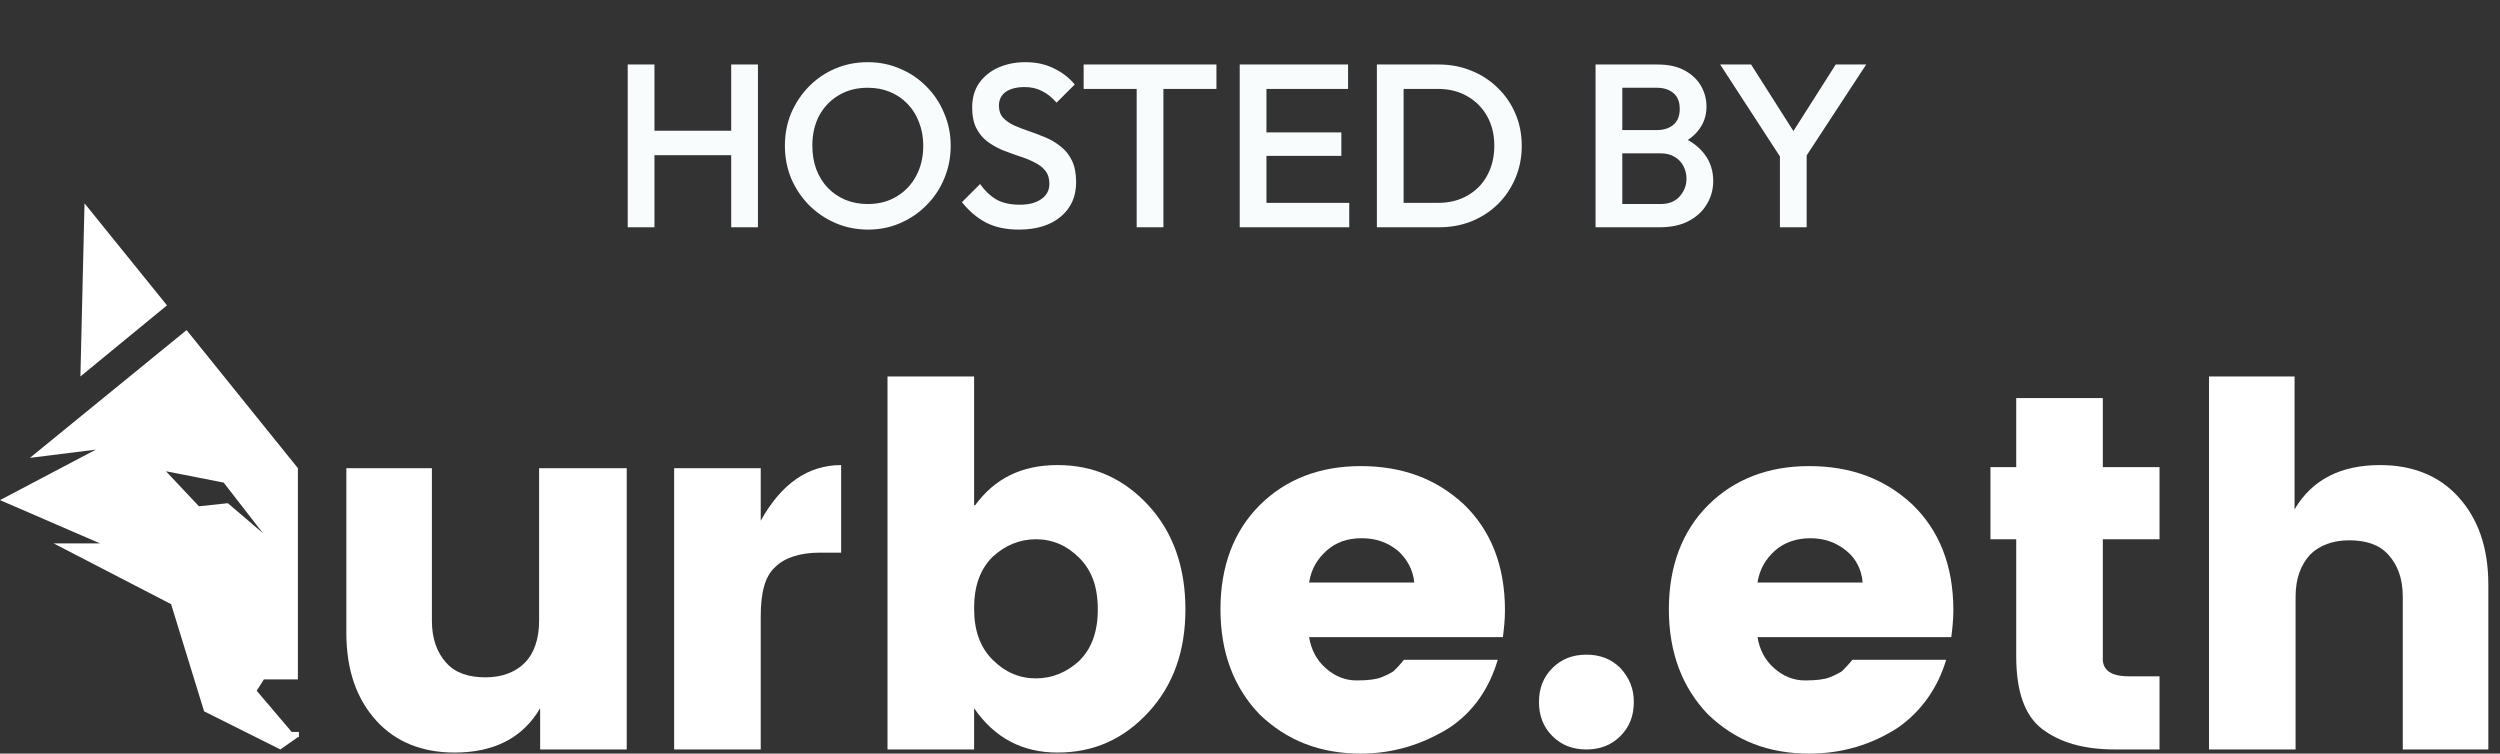
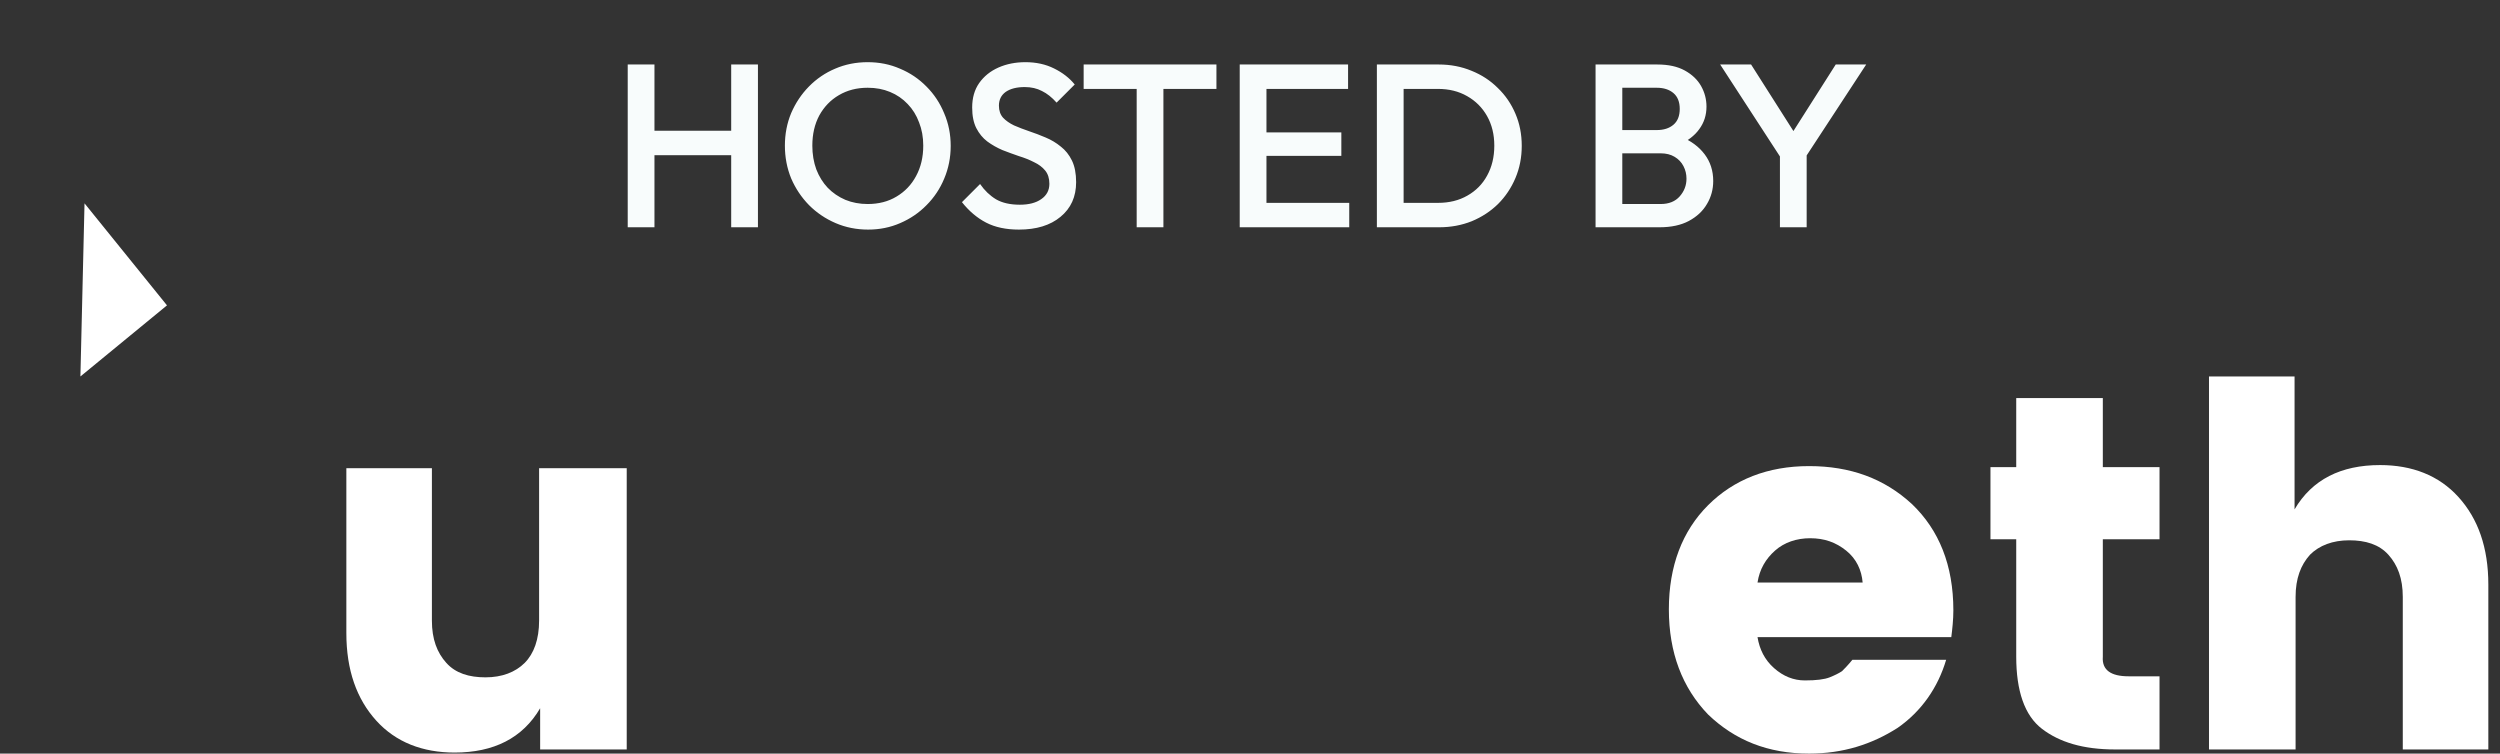
<svg xmlns="http://www.w3.org/2000/svg" width="209" height="63" viewBox="0 0 209 63" fill="none">
  <rect x="0" y="0" width="209" height="63" fill="#333333" stroke="none" />
  <path d="M52.394 39.139V62.655H45.156V59.21C43.691 61.708 41.278 62.914 38.003 62.914C35.332 62.914 33.091 62.052 31.454 60.243C29.816 58.434 28.955 56.023 28.955 52.921V39.139H36.107V51.888C36.107 53.438 36.538 54.558 37.314 55.419C38.089 56.281 39.209 56.626 40.588 56.626C41.967 56.626 43.087 56.195 43.863 55.419C44.638 54.644 45.069 53.438 45.069 51.888V39.139H52.394Z" fill="white" />
-   <path d="M63.597 39.139V43.532C65.32 40.431 67.561 38.88 70.319 38.88V46.202H68.509C66.871 46.202 65.579 46.633 64.803 47.408C63.941 48.184 63.597 49.562 63.597 51.543V62.655H56.358V39.139H63.597Z" fill="white" />
-   <path d="M81.521 42.24C83.159 40 85.399 38.88 88.415 38.88C91.431 38.88 93.93 40 95.999 42.24C98.067 44.479 99.101 47.408 99.101 50.94C99.101 54.472 98.067 57.315 95.999 59.554C93.93 61.794 91.431 62.914 88.415 62.914C85.485 62.914 83.159 61.708 81.435 59.21V62.655H74.196V31.472H81.435V42.24H81.521ZM90.225 55.247C91.259 54.214 91.776 52.835 91.776 50.94C91.776 49.045 91.259 47.667 90.225 46.633C89.191 45.599 87.984 45.082 86.606 45.082C85.227 45.082 84.02 45.599 82.986 46.547C81.952 47.581 81.435 48.959 81.435 50.854C81.435 52.749 81.952 54.127 82.986 55.161C84.02 56.195 85.227 56.712 86.606 56.712C87.984 56.712 89.191 56.195 90.225 55.247Z" fill="white" />
-   <path d="M113.75 63C110.303 63 107.546 61.88 105.305 59.727C103.151 57.487 102.031 54.558 102.031 50.94C102.031 47.322 103.151 44.393 105.305 42.24C107.46 40.086 110.303 38.966 113.75 38.966C117.197 38.966 120.041 40 122.368 42.154C124.608 44.307 125.815 47.236 125.815 51.026C125.815 51.801 125.729 52.577 125.643 53.266H109.442C109.614 54.3 110.045 55.161 110.821 55.85C111.596 56.539 112.458 56.884 113.406 56.884C114.354 56.884 115.043 56.798 115.474 56.626C115.905 56.453 116.25 56.281 116.508 56.109C116.68 55.936 117.025 55.592 117.37 55.161H125.212C124.522 57.487 123.23 59.468 121.161 60.846C118.921 62.225 116.508 63 113.75 63ZM116.853 46.03C115.991 45.341 115.043 44.996 113.837 44.996C112.63 44.996 111.682 45.341 110.907 46.03C110.131 46.719 109.614 47.581 109.442 48.7H118.232C118.145 47.667 117.628 46.719 116.853 46.03Z" fill="white" />
-   <path d="M136.587 58.693C136.587 59.813 136.242 60.76 135.466 61.536C134.691 62.311 133.743 62.655 132.623 62.655C131.502 62.655 130.554 62.311 129.779 61.536C129.003 60.76 128.659 59.813 128.659 58.693C128.659 57.573 129.003 56.626 129.779 55.85C130.554 55.075 131.502 54.73 132.623 54.73C133.743 54.73 134.691 55.075 135.466 55.85C136.242 56.712 136.587 57.573 136.587 58.693Z" fill="white" />
  <path d="M151.236 63C147.789 63 145.032 61.88 142.791 59.727C140.637 57.487 139.517 54.558 139.517 50.94C139.517 47.322 140.637 44.393 142.791 42.24C144.946 40.086 147.789 38.966 151.236 38.966C154.683 38.966 157.527 40 159.854 42.154C162.094 44.307 163.301 47.236 163.301 51.026C163.301 51.801 163.215 52.577 163.128 53.266H146.928C147.1 54.3 147.531 55.161 148.306 55.85C149.082 56.539 149.944 56.884 150.892 56.884C151.84 56.884 152.529 56.798 152.96 56.626C153.391 56.453 153.735 56.281 153.994 56.109C154.166 55.936 154.511 55.592 154.856 55.161H162.698C162.008 57.487 160.629 59.468 158.647 60.846C156.493 62.225 154.08 63 151.236 63ZM154.339 46.03C153.477 45.341 152.529 44.996 151.323 44.996C150.202 44.996 149.168 45.341 148.393 46.03C147.617 46.719 147.1 47.581 146.928 48.7H155.717C155.631 47.667 155.2 46.719 154.339 46.03Z" fill="white" />
  <path d="M177.95 56.539H180.536V62.655H176.83C174.159 62.655 172.177 62.052 170.712 60.933C169.247 59.813 168.557 57.745 168.557 54.903V45.082H166.403V39.052H168.557V33.281H175.796V39.052H180.536V45.082H175.796V54.903C175.71 56.023 176.486 56.539 177.95 56.539Z" fill="white" />
  <path d="M191.825 31.472V42.584C193.29 40.086 195.703 38.88 198.977 38.88C201.649 38.88 203.889 39.742 205.526 41.551C207.164 43.36 208.025 45.772 208.025 48.873V62.655H200.873V49.906C200.873 48.356 200.442 47.236 199.667 46.374C198.891 45.513 197.771 45.169 196.392 45.169C195.013 45.169 193.893 45.599 193.117 46.374C192.342 47.236 191.911 48.356 191.911 49.906V62.655H184.672V31.472H191.825Z" fill="white" />
  <path d="M6.722 31.472L13.96 25.528L7.066 17L6.722 31.472Z" fill="white" />
-   <path d="M24.904 61.622L23.439 62.655L17.063 59.468L14.305 50.509L4.481 45.427H8.359L0 41.809L8.014 37.588L2.499 38.277L15.598 27.596L24.904 39.139V56.798H22.061L21.457 57.745L24.387 61.191H24.991V61.622H24.904ZM21.974 44.566L18.7 40.345L13.874 39.397L16.632 42.326L19.045 42.067L21.974 44.566Z" fill="white" />
  <path d="M52.477 19V5.392H54.713V19H52.477ZM61.128 19V5.392H63.364V19H61.128ZM54.013 12.974V10.932H61.614V12.974H54.013ZM72.577 19.194C71.605 19.194 70.698 19.013 69.855 18.65C69.013 18.287 68.274 17.788 67.639 17.153C67.004 16.505 66.505 15.76 66.142 14.918C65.792 14.062 65.617 13.149 65.617 12.177C65.617 11.205 65.792 10.297 66.142 9.455C66.505 8.613 66.998 7.874 67.62 7.239C68.255 6.591 68.987 6.092 69.816 5.742C70.659 5.379 71.566 5.198 72.538 5.198C73.51 5.198 74.411 5.379 75.24 5.742C76.082 6.092 76.821 6.591 77.456 7.239C78.091 7.874 78.584 8.619 78.934 9.474C79.296 10.317 79.478 11.224 79.478 12.196C79.478 13.168 79.296 14.082 78.934 14.937C78.584 15.779 78.091 16.518 77.456 17.153C76.834 17.788 76.102 18.287 75.26 18.65C74.43 19.013 73.536 19.194 72.577 19.194ZM72.538 17.056C73.458 17.056 74.261 16.849 74.948 16.434C75.648 16.019 76.193 15.449 76.581 14.723C76.983 13.985 77.184 13.136 77.184 12.177C77.184 11.464 77.067 10.816 76.834 10.233C76.614 9.636 76.296 9.124 75.882 8.697C75.467 8.256 74.974 7.919 74.404 7.686C73.847 7.453 73.225 7.336 72.538 7.336C71.631 7.336 70.827 7.543 70.127 7.958C69.44 8.36 68.896 8.924 68.494 9.649C68.106 10.375 67.911 11.217 67.911 12.177C67.911 12.889 68.021 13.55 68.242 14.159C68.475 14.756 68.792 15.268 69.194 15.695C69.609 16.123 70.101 16.46 70.672 16.706C71.242 16.939 71.864 17.056 72.538 17.056ZM85.181 19.194C84.106 19.194 83.192 19 82.44 18.611C81.689 18.222 81.015 17.652 80.419 16.901L81.935 15.384C82.311 15.928 82.758 16.356 83.276 16.667C83.795 16.965 84.456 17.114 85.259 17.114C86.011 17.114 86.607 16.959 87.048 16.648C87.501 16.337 87.728 15.909 87.728 15.365C87.728 14.911 87.611 14.542 87.378 14.257C87.145 13.972 86.834 13.738 86.445 13.557C86.069 13.362 85.648 13.194 85.181 13.051C84.728 12.896 84.268 12.727 83.801 12.546C83.348 12.351 82.926 12.112 82.538 11.827C82.162 11.541 81.857 11.172 81.624 10.719C81.391 10.265 81.274 9.688 81.274 8.988C81.274 8.185 81.468 7.504 81.857 6.947C82.259 6.377 82.797 5.943 83.471 5.645C84.145 5.347 84.896 5.198 85.726 5.198C86.62 5.198 87.417 5.373 88.117 5.722C88.83 6.072 89.406 6.52 89.847 7.064L88.331 8.58C87.942 8.14 87.534 7.816 87.106 7.608C86.691 7.388 86.212 7.278 85.667 7.278C84.993 7.278 84.462 7.414 84.073 7.686C83.698 7.958 83.51 8.34 83.51 8.833C83.51 9.248 83.626 9.585 83.859 9.844C84.093 10.09 84.397 10.304 84.773 10.485C85.162 10.654 85.583 10.816 86.037 10.971C86.503 11.127 86.963 11.302 87.417 11.496C87.884 11.691 88.305 11.943 88.681 12.254C89.069 12.552 89.38 12.941 89.614 13.421C89.847 13.9 89.964 14.503 89.964 15.229C89.964 16.447 89.529 17.412 88.661 18.125C87.806 18.838 86.646 19.194 85.181 19.194ZM95.026 19V5.781H97.261V19H95.026ZM90.593 7.433V5.392H101.694V7.433H90.593ZM103.64 19V5.392H105.876V19H103.64ZM105.176 19V16.959H112.797V19H105.176ZM105.176 13.032V11.069H112.136V13.032H105.176ZM105.176 7.433V5.392H112.699V7.433H105.176ZM116.643 19V16.959H120.22C121.153 16.959 121.969 16.758 122.669 16.356C123.382 15.954 123.933 15.397 124.321 14.684C124.723 13.959 124.924 13.123 124.924 12.177C124.924 11.243 124.723 10.421 124.321 9.708C123.92 8.995 123.362 8.438 122.65 8.036C121.95 7.634 121.14 7.433 120.22 7.433H116.643V5.392H120.278C121.263 5.392 122.177 5.567 123.019 5.917C123.861 6.254 124.594 6.733 125.216 7.355C125.851 7.965 126.343 8.684 126.693 9.513C127.043 10.33 127.218 11.224 127.218 12.196C127.218 13.155 127.043 14.049 126.693 14.879C126.343 15.708 125.857 16.434 125.235 17.056C124.613 17.665 123.881 18.145 123.038 18.495C122.196 18.831 121.289 19 120.317 19H116.643ZM115.107 19V5.392H117.342V19H115.107ZM134.925 19V17.056H138.832C139.519 17.056 140.05 16.842 140.426 16.415C140.802 15.987 140.99 15.494 140.99 14.937C140.99 14.561 140.906 14.211 140.737 13.887C140.569 13.563 140.322 13.304 139.998 13.11C139.674 12.915 139.286 12.818 138.832 12.818H134.925V10.874H138.502C139.085 10.874 139.551 10.725 139.901 10.427C140.251 10.129 140.426 9.688 140.426 9.105C140.426 8.522 140.251 8.081 139.901 7.783C139.551 7.485 139.085 7.336 138.502 7.336H134.925V5.392H138.56C139.48 5.392 140.245 5.56 140.854 5.897C141.463 6.234 141.917 6.669 142.215 7.2C142.513 7.731 142.662 8.302 142.662 8.911C142.662 9.623 142.461 10.252 142.059 10.796C141.67 11.341 141.094 11.781 140.329 12.118L140.504 11.418C141.359 11.768 142.027 12.261 142.506 12.896C142.986 13.531 143.225 14.276 143.225 15.131C143.225 15.831 143.051 16.473 142.701 17.056C142.364 17.639 141.858 18.112 141.184 18.475C140.523 18.825 139.707 19 138.735 19H134.925ZM133.389 19V5.392H135.624V19H133.389ZM149.113 13.557L143.806 5.392H146.391L150.532 11.904H149.327L153.467 5.392H156.014L150.668 13.557H149.113ZM148.802 19V12.157H151.037V19H148.802Z" fill="#F8FCFC" />
</svg>